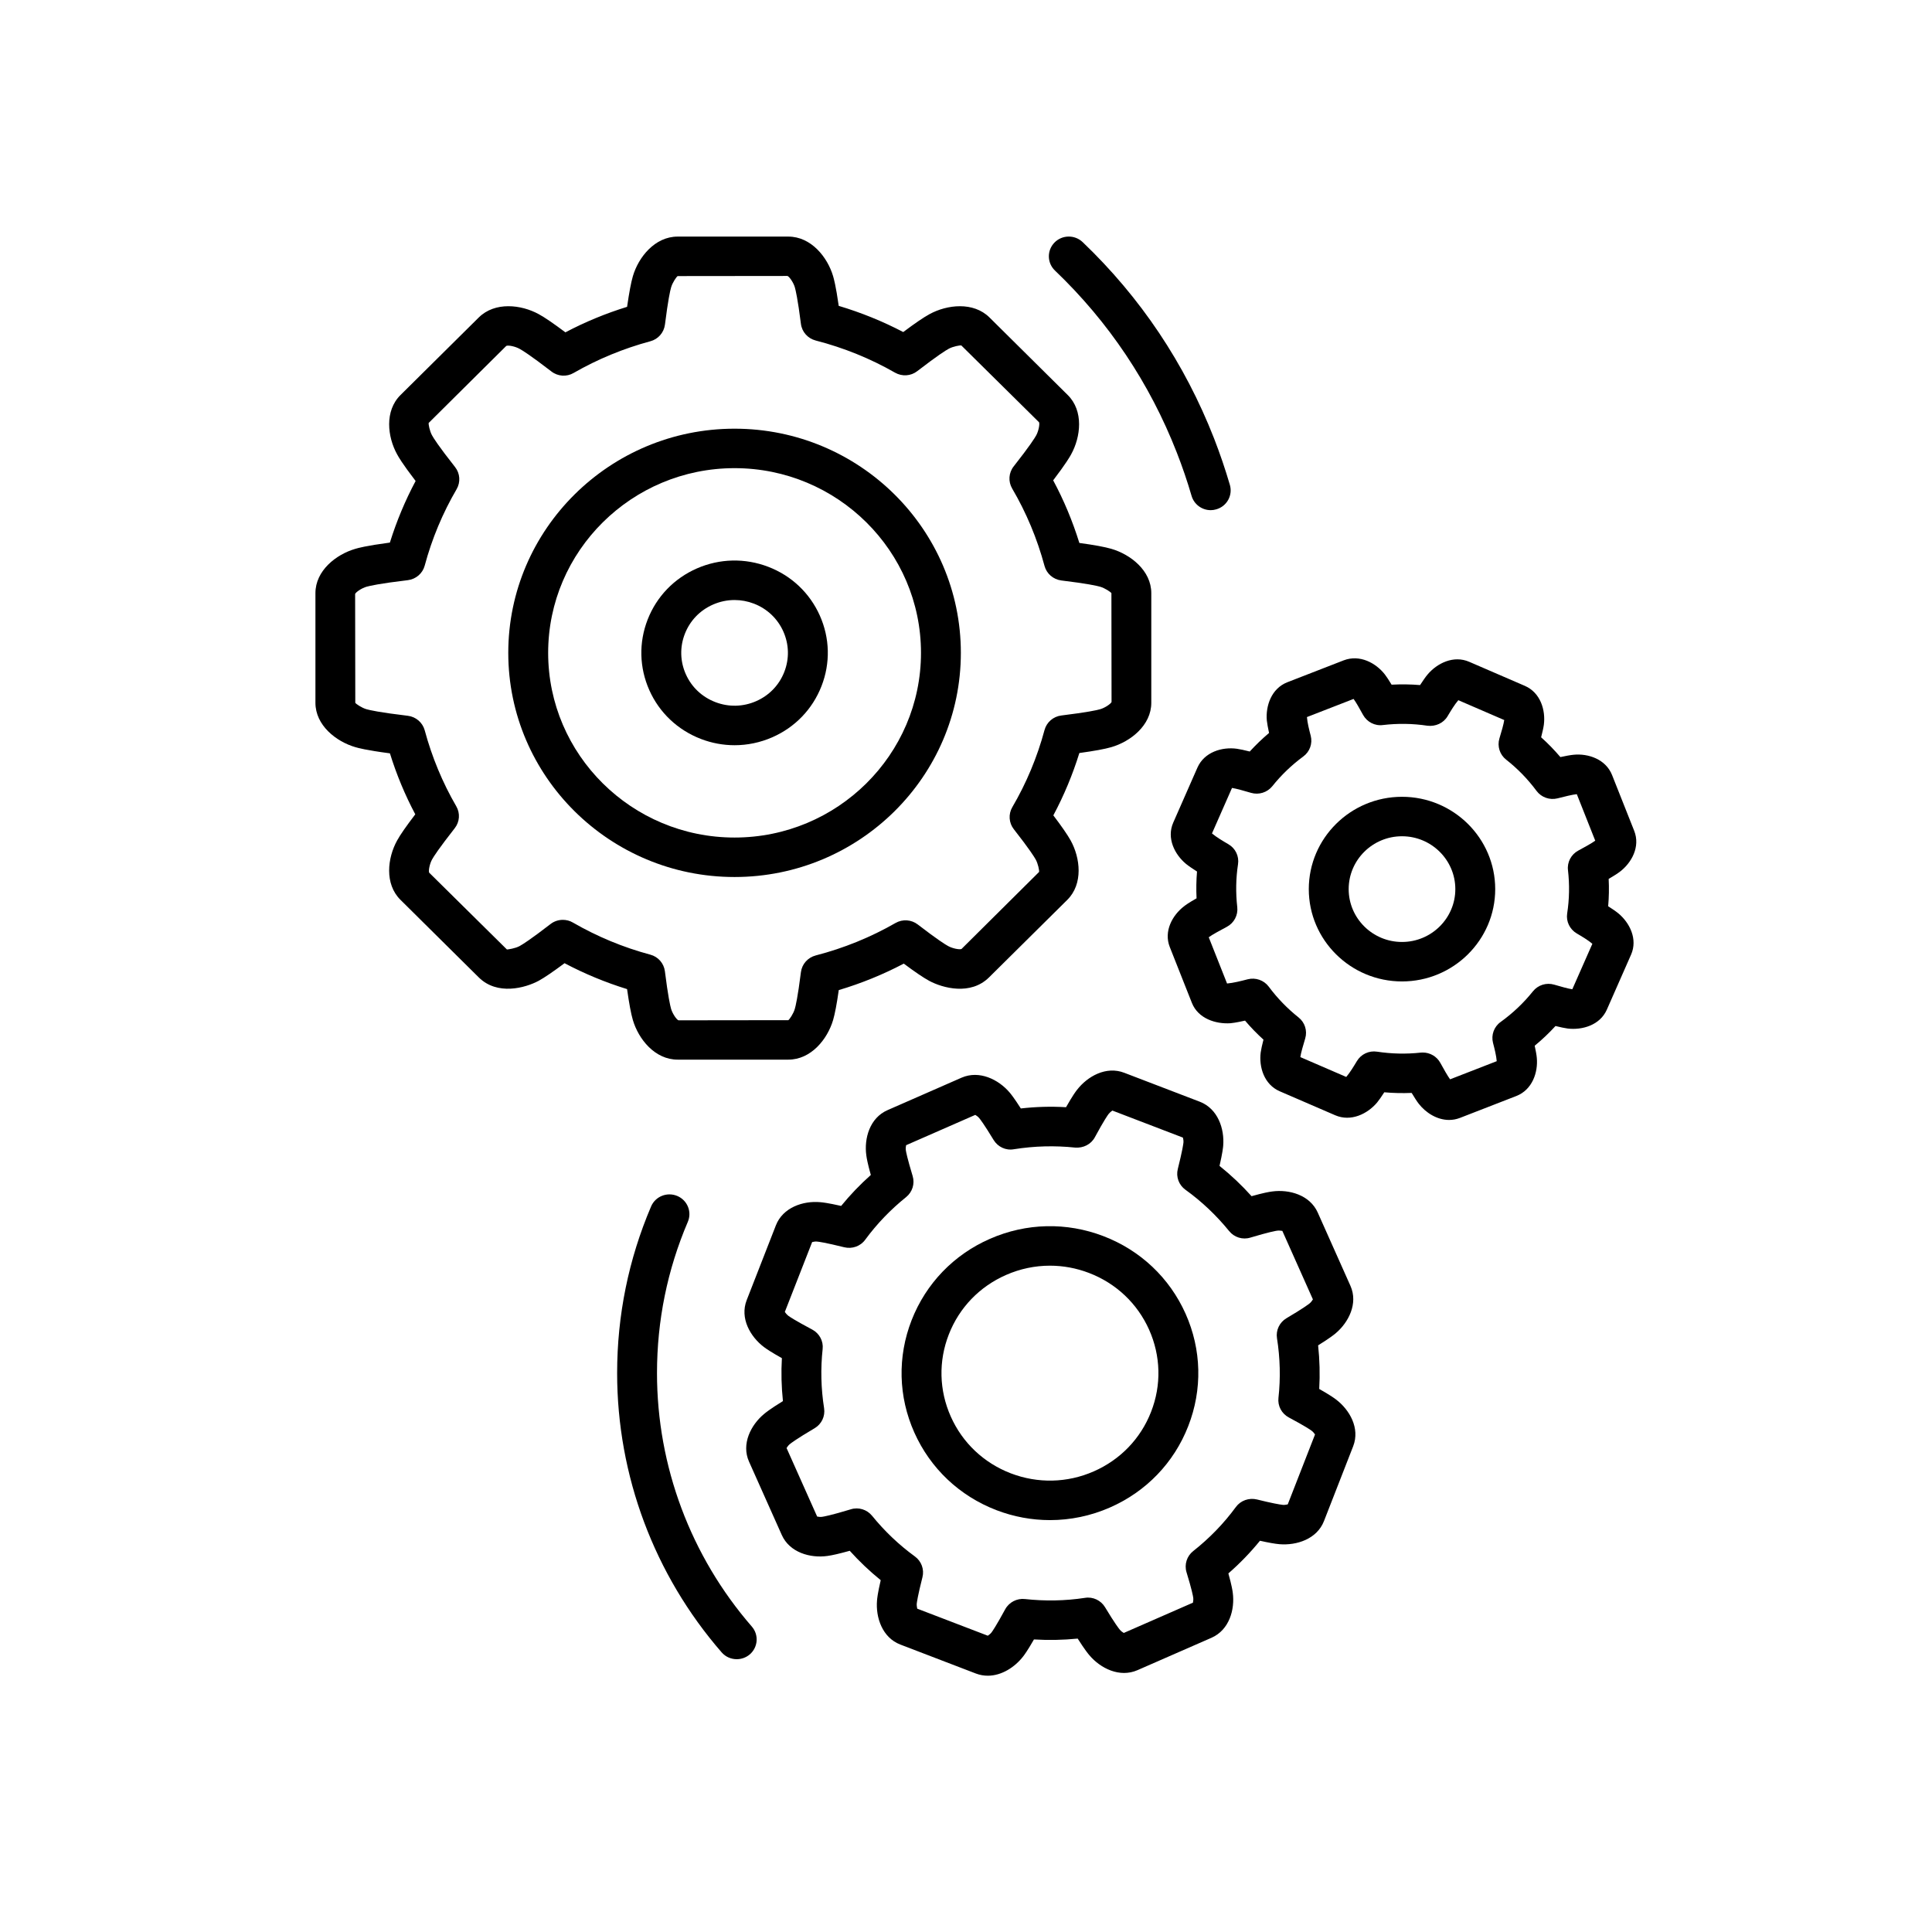
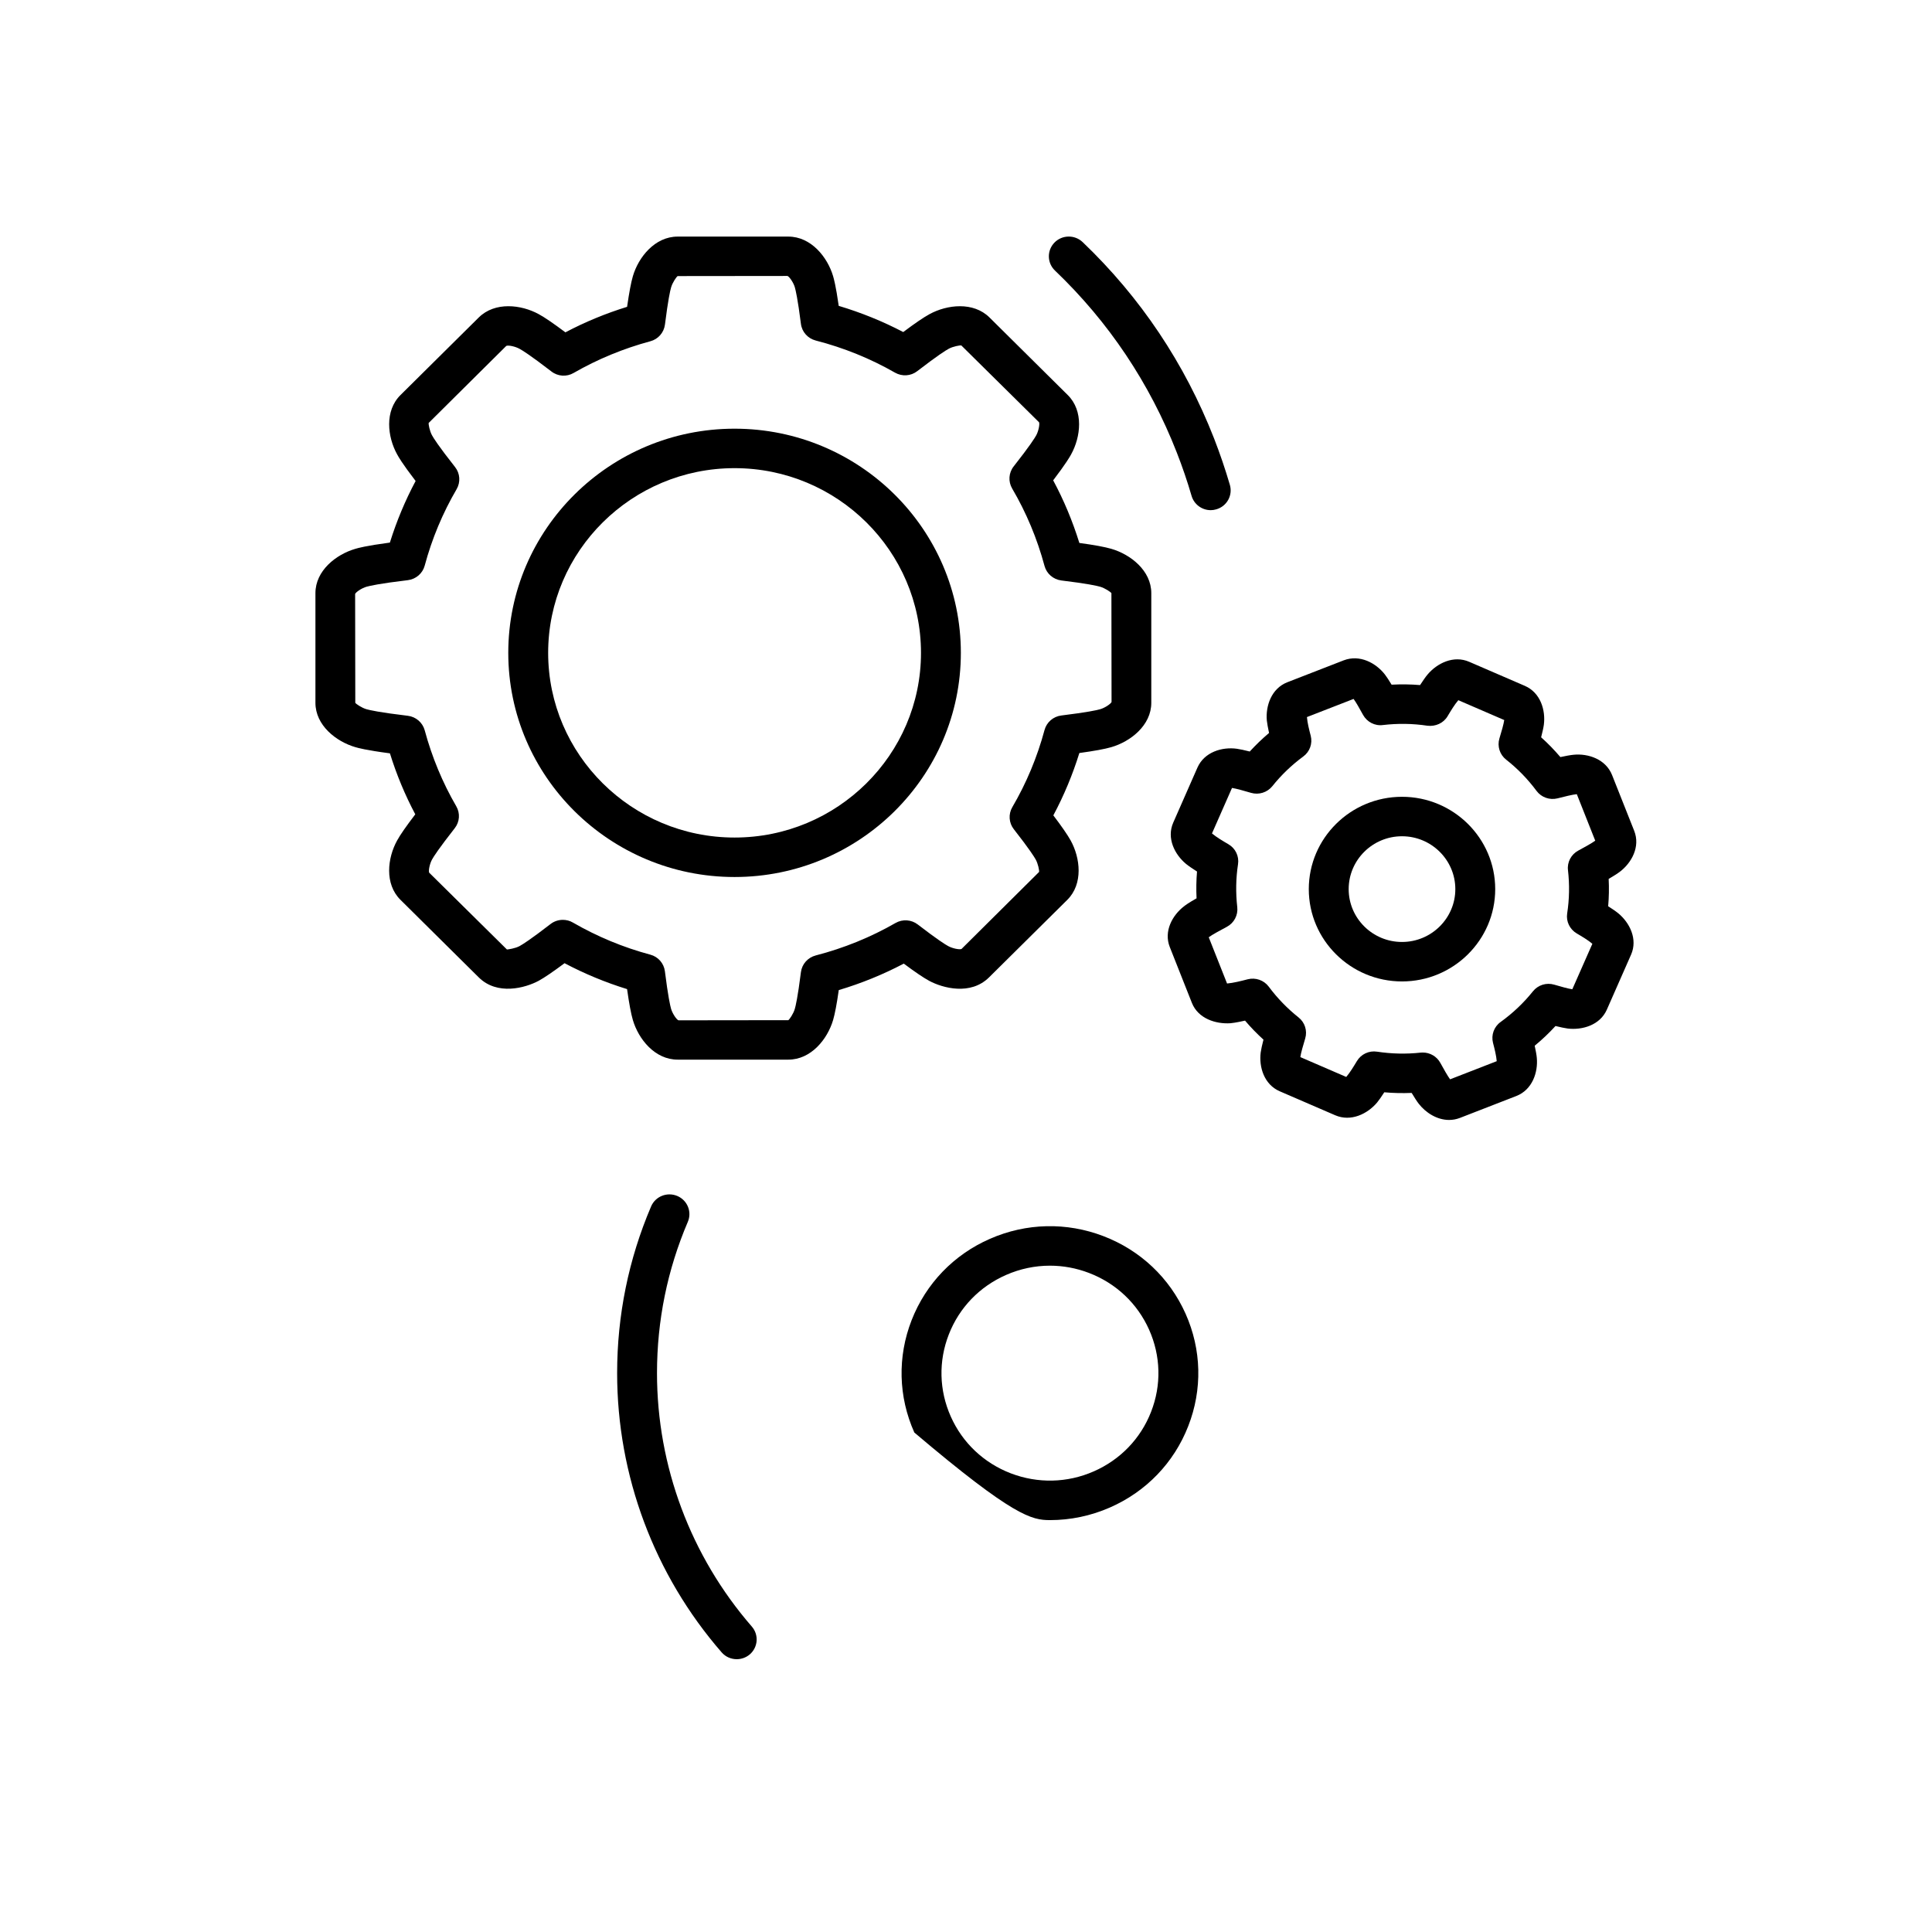
<svg xmlns="http://www.w3.org/2000/svg" width="98" height="98" viewBox="0 0 98 98" fill="none">
  <path fill-rule="evenodd" clip-rule="evenodd" d="M28.549 46.659C28.33 46.659 28.111 46.729 27.929 46.869C26.916 47.651 26.507 47.908 26.353 47.991C26.129 48.111 25.785 48.158 25.714 48.163L21.767 44.263C21.73 44.159 21.794 43.817 21.917 43.595C22 43.444 22.261 43.039 23.065 42.012C23.318 41.691 23.35 41.251 23.144 40.898C22.446 39.696 21.909 38.4 21.543 37.043C21.435 36.649 21.096 36.357 20.687 36.308C19.236 36.135 18.742 36.018 18.593 35.976C18.349 35.906 18.061 35.709 18.022 35.649L18.014 30.127C18.061 30.027 18.349 29.831 18.595 29.761C18.742 29.72 19.236 29.601 20.687 29.429C21.096 29.379 21.437 29.088 21.543 28.691C21.91 27.325 22.456 26.02 23.163 24.811C23.368 24.457 23.338 24.014 23.084 23.692C22.242 22.625 21.986 22.213 21.916 22.084C21.794 21.865 21.73 21.523 21.745 21.453L25.681 17.546C25.789 17.501 26.127 17.569 26.353 17.693C26.48 17.761 26.889 18.01 27.968 18.841C28.295 19.097 28.745 19.125 29.097 18.918C30.311 18.22 31.62 17.679 32.99 17.31C33.386 17.205 33.676 16.871 33.729 16.467C33.889 15.203 33.993 14.737 34.044 14.57C34.115 14.328 34.312 14.043 34.373 14.004L39.946 13.998C40.047 14.043 40.245 14.328 40.317 14.57C40.356 14.704 40.465 15.153 40.626 16.425C40.676 16.833 40.973 17.167 41.374 17.272C42.791 17.636 44.146 18.185 45.4 18.903C45.758 19.107 46.203 19.079 46.528 18.826C47.553 18.037 47.967 17.775 48.124 17.691C48.346 17.569 48.697 17.511 48.761 17.521L52.707 21.421C52.745 21.523 52.681 21.865 52.56 22.086C52.491 22.211 52.24 22.615 51.417 23.66C51.163 23.983 51.134 24.427 51.342 24.781C52.058 26.001 52.611 27.324 52.983 28.706C53.089 29.1 53.426 29.392 53.836 29.444C55.147 29.604 55.631 29.711 55.803 29.761C56.047 29.831 56.337 30.027 56.376 30.087L56.383 35.609C56.337 35.709 56.047 35.906 55.803 35.976C55.631 36.026 55.147 36.131 53.836 36.293C53.426 36.343 53.089 36.636 52.983 37.031C52.612 38.409 52.063 39.726 51.348 40.945C51.143 41.297 51.173 41.742 51.426 42.062C52.223 43.079 52.467 43.475 52.535 43.596C52.658 43.817 52.722 44.159 52.707 44.229L48.771 48.138C48.667 48.178 48.323 48.113 48.099 47.991C47.947 47.909 47.548 47.659 46.553 46.894C46.228 46.642 45.779 46.614 45.424 46.819C44.165 47.542 42.803 48.096 41.376 48.465C40.974 48.571 40.679 48.904 40.627 49.31C40.465 50.596 40.356 51.045 40.315 51.18C40.245 51.422 40.047 51.71 39.987 51.748L34.413 51.755C34.312 51.71 34.115 51.422 34.042 51.179C33.993 51.012 33.887 50.541 33.727 49.269C33.676 48.864 33.385 48.53 32.989 48.425C31.608 48.055 30.287 47.505 29.06 46.796C28.902 46.702 28.726 46.659 28.549 46.659ZM32.101 51.738C32.386 52.708 33.217 53.75 34.373 53.75H39.987C41.143 53.75 41.974 52.708 42.259 51.74C42.35 51.429 42.446 50.928 42.546 50.222C43.692 49.881 44.796 49.43 45.844 48.879C46.42 49.309 46.842 49.594 47.127 49.749C47.814 50.12 49.23 50.507 50.169 49.577L54.136 45.647C54.954 44.837 54.799 43.516 54.308 42.631C54.151 42.349 53.858 41.923 53.43 41.359C53.968 40.354 54.409 39.294 54.75 38.197C55.51 38.092 56.043 37.995 56.368 37.9C57.345 37.617 58.399 36.794 58.399 35.649V30.087C58.399 28.943 57.345 28.12 56.368 27.838C56.041 27.743 55.51 27.644 54.75 27.541C54.408 26.439 53.964 25.373 53.422 24.365C54.091 23.485 54.268 23.166 54.332 23.049C54.822 22.164 54.977 20.845 54.162 20.039L50.191 16.103C49.373 15.293 48.04 15.449 47.15 15.935C46.855 16.095 46.415 16.394 45.817 16.843C44.775 16.299 43.678 15.853 42.544 15.515C42.396 14.474 42.294 14.135 42.259 14.009C41.974 13.043 41.142 12.001 39.987 12.001H34.373C33.218 12.001 32.386 13.043 32.103 14.008C32.01 14.323 31.914 14.836 31.809 15.564C30.724 15.899 29.676 16.332 28.68 16.858C28.069 16.4 27.624 16.096 27.328 15.936C26.436 15.447 25.105 15.293 24.284 16.105L20.316 20.037C19.499 20.845 19.654 22.164 20.145 23.049C20.21 23.169 20.391 23.495 21.082 24.398C20.551 25.393 20.114 26.44 19.777 27.522C18.543 27.688 18.164 27.798 18.029 27.838C17.052 28.12 16 28.943 16 30.087V35.649C16 36.794 17.052 37.617 18.028 37.9C18.164 37.938 18.543 38.05 19.779 38.213C20.111 39.285 20.542 40.321 21.065 41.306C20.603 41.912 20.305 42.339 20.145 42.631C19.654 43.516 19.497 44.837 20.315 45.645L24.286 49.579C25.221 50.504 26.637 50.12 27.328 49.748C27.618 49.589 28.049 49.295 28.637 48.858C29.647 49.392 30.709 49.833 31.808 50.172C31.912 50.906 32.008 51.422 32.101 51.738Z" fill="black" />
  <path fill-rule="evenodd" clip-rule="evenodd" d="M79.494 46.335C79.432 46.739 79.624 47.138 79.978 47.347C80.249 47.507 80.551 47.686 80.772 47.873L79.755 50.18C79.55 50.153 79.171 50.043 78.835 49.946C78.438 49.829 78.013 49.965 77.757 50.285C77.29 50.87 76.739 51.392 76.118 51.84C75.783 52.08 75.631 52.499 75.732 52.897C75.812 53.201 75.897 53.541 75.921 53.828L73.555 54.748C73.427 54.576 73.23 54.221 73.059 53.912C72.881 53.588 72.538 53.389 72.171 53.389C72.134 53.389 72.099 53.391 72.061 53.394C71.322 53.474 70.58 53.456 69.854 53.346C69.442 53.281 69.04 53.471 68.829 53.823C68.664 54.097 68.477 54.406 68.288 54.628L65.959 53.621C65.989 53.408 66.103 53.015 66.206 52.676C66.323 52.284 66.189 51.861 65.868 51.608C65.305 51.16 64.796 50.638 64.357 50.048C64.111 49.719 63.688 49.572 63.289 49.674C62.957 49.761 62.556 49.861 62.242 49.888L61.313 47.542C61.501 47.403 61.903 47.188 62.234 47.011C62.598 46.817 62.805 46.423 62.76 46.016C62.677 45.286 62.689 44.553 62.798 43.839C62.861 43.433 62.669 43.032 62.313 42.825C62.03 42.66 61.705 42.466 61.477 42.276L62.493 39.968C62.709 40 63.112 40.115 63.459 40.217C63.853 40.332 64.28 40.199 64.538 39.88C64.989 39.314 65.52 38.806 66.109 38.372C66.437 38.132 66.587 37.716 66.486 37.322C66.405 37.013 66.317 36.664 66.294 36.373L68.66 35.453C68.785 35.62 68.975 35.959 69.141 36.263C69.34 36.622 69.739 36.833 70.15 36.777C70.9 36.689 71.66 36.699 72.405 36.812C72.815 36.861 73.218 36.684 73.427 36.332C73.592 36.056 73.781 35.74 73.973 35.517L76.302 36.524C76.272 36.736 76.159 37.125 76.056 37.462C75.94 37.856 76.075 38.28 76.4 38.534C76.976 38.985 77.495 39.519 77.942 40.12C78.186 40.447 78.608 40.596 79.007 40.496C79.358 40.406 79.767 40.304 79.983 40.284L80.918 42.643C80.742 42.773 80.374 42.974 80.057 43.146C79.695 43.341 79.487 43.733 79.535 44.139C79.619 44.874 79.606 45.612 79.494 46.335ZM81.574 45.969C81.614 45.51 81.623 45.046 81.599 44.583C81.833 44.445 82.042 44.314 82.167 44.219C82.759 43.77 83.214 42.954 82.895 42.145L81.773 39.317C81.454 38.509 80.562 38.21 79.816 38.285C79.657 38.3 79.415 38.345 79.15 38.402C78.845 38.045 78.52 37.709 78.173 37.399C78.238 37.145 78.292 36.913 78.311 36.761C78.407 36.028 78.144 35.134 77.345 34.789L74.53 33.572C73.73 33.221 72.89 33.647 72.413 34.214C72.314 34.331 72.177 34.528 72.033 34.75C71.554 34.71 71.072 34.705 70.588 34.73C70.46 34.517 70.339 34.33 70.249 34.214C69.794 33.63 68.975 33.183 68.158 33.496L65.299 34.607C64.49 34.924 64.194 35.807 64.259 36.547C64.275 36.696 64.318 36.926 64.372 37.18C64.025 37.472 63.698 37.788 63.393 38.12C63.13 38.053 62.889 38 62.736 37.98C61.994 37.878 61.091 38.142 60.74 38.935L59.513 41.725C59.164 42.516 59.587 43.348 60.164 43.824C60.283 43.922 60.489 44.061 60.718 44.208C60.681 44.658 60.673 45.111 60.695 45.567C60.267 45.81 60.12 45.924 60.063 45.969C59.471 46.422 59.018 47.236 59.338 48.041L60.459 50.873C60.777 51.671 61.672 51.953 62.417 51.903C62.491 51.895 62.677 51.878 63.154 51.771C63.445 52.114 63.759 52.436 64.089 52.736C64.022 52.995 63.969 53.231 63.949 53.381C63.853 54.116 64.116 55.011 64.917 55.356L67.73 56.572C68.532 56.916 69.366 56.498 69.848 55.931C69.944 55.815 70.078 55.623 70.217 55.406C70.677 55.448 71.139 55.456 71.606 55.438C71.743 55.665 71.871 55.867 71.965 55.987C72.317 56.44 72.889 56.809 73.504 56.809C73.686 56.809 73.871 56.777 74.057 56.705L76.914 55.595C77.728 55.278 78.023 54.393 77.954 53.658C77.942 53.513 77.9 53.291 77.847 53.044C78.223 52.735 78.577 52.399 78.902 52.044C79.148 52.105 79.371 52.152 79.519 52.172C80.261 52.261 81.159 52.002 81.506 51.215L82.735 48.425C83.084 47.634 82.661 46.802 82.09 46.33C81.977 46.235 81.788 46.106 81.574 45.969Z" fill="black" />
-   <path fill-rule="evenodd" clip-rule="evenodd" d="M65.321 76.308C65.25 76.328 65.145 76.341 65.075 76.334C64.915 76.319 64.483 76.241 63.755 76.059C63.354 75.964 62.932 76.112 62.69 76.441C62.08 77.274 61.352 78.026 60.526 78.677C60.202 78.931 60.067 79.356 60.185 79.749C60.457 80.637 60.514 80.953 60.527 81.048C60.536 81.121 60.527 81.225 60.512 81.295L57.003 82.831C56.941 82.796 56.858 82.733 56.809 82.674C56.759 82.616 56.556 82.359 56.054 81.527C55.844 81.176 55.437 80.983 55.033 81.051C54.027 81.205 53.004 81.222 51.992 81.111C51.586 81.064 51.185 81.27 50.988 81.631C50.526 82.482 50.337 82.748 50.292 82.808C50.248 82.865 50.167 82.933 50.106 82.971L46.526 81.599C46.51 81.529 46.496 81.425 46.501 81.353C46.508 81.278 46.55 80.953 46.791 80.003C46.891 79.607 46.739 79.191 46.408 78.951C45.603 78.365 44.873 77.672 44.238 76.89C43.978 76.57 43.547 76.434 43.154 76.56C42.131 76.87 41.782 76.929 41.699 76.94C41.627 76.952 41.521 76.942 41.45 76.927L39.898 73.451C39.935 73.389 39.999 73.305 40.056 73.259C40.117 73.207 40.393 72.995 41.32 72.447C41.676 72.237 41.865 71.836 41.802 71.432C41.644 70.432 41.62 69.425 41.728 68.433C41.774 68.028 41.565 67.637 41.202 67.443C40.331 66.979 40.054 66.794 39.977 66.735C39.918 66.688 39.85 66.61 39.81 66.548L41.196 63.003C41.266 62.983 41.373 62.97 41.44 62.978C41.519 62.983 41.855 63.027 42.824 63.267C43.225 63.364 43.646 63.217 43.887 62.885C44.477 62.082 45.176 61.354 45.964 60.721C46.28 60.465 46.412 60.045 46.294 59.654C46.019 58.744 45.96 58.43 45.947 58.337C45.937 58.263 45.945 58.16 45.962 58.09L49.471 56.552C49.533 56.587 49.616 56.65 49.665 56.709C49.712 56.764 49.909 57.013 50.4 57.824C50.614 58.175 51.02 58.37 51.429 58.295C52.463 58.13 53.508 58.103 54.534 58.211C54.95 58.243 55.341 58.048 55.535 57.689C56.002 56.825 56.193 56.558 56.24 56.498C56.285 56.441 56.364 56.371 56.425 56.333L60.003 57.704C60.023 57.772 60.037 57.877 60.03 57.951C60.023 58.026 59.983 58.345 59.744 59.295C59.643 59.692 59.796 60.11 60.13 60.349C60.954 60.941 61.699 61.648 62.348 62.446C62.606 62.765 63.034 62.9 63.428 62.776C64.374 62.494 64.697 62.436 64.793 62.424H64.795C64.869 62.414 64.975 62.424 65.046 62.436L66.597 65.912C66.561 65.975 66.497 66.057 66.438 66.107C66.379 66.156 66.118 66.358 65.255 66.867C64.901 67.078 64.711 67.478 64.775 67.882C64.935 68.892 64.96 69.909 64.849 70.909C64.803 71.315 65.012 71.707 65.375 71.9C66.216 72.349 66.477 72.531 66.539 72.579C66.598 72.624 66.666 72.703 66.704 72.763L65.321 76.308ZM67.768 70.988C67.694 70.931 67.5 70.784 66.917 70.454C66.959 69.721 66.94 68.979 66.861 68.243C67.473 67.862 67.668 67.7 67.744 67.637C68.408 67.081 68.899 66.117 68.501 65.224L66.841 61.504C66.44 60.611 65.391 60.32 64.53 60.437C64.372 60.457 64.097 60.505 63.485 60.676C62.984 60.118 62.44 59.604 61.86 59.14C62.015 58.462 62.037 58.216 62.046 58.12C62.117 57.261 61.779 56.238 60.858 55.884L57.032 54.418C56.11 54.059 55.162 54.596 54.632 55.281C54.572 55.358 54.419 55.556 54.074 56.163C53.31 56.117 52.545 56.139 51.781 56.226C51.426 55.67 51.271 55.486 51.212 55.416C50.651 54.757 49.676 54.273 48.775 54.665L45.023 56.31C44.116 56.705 43.826 57.745 43.943 58.6C43.963 58.754 44.01 59.018 44.172 59.6C43.627 60.085 43.123 60.611 42.667 61.17C41.971 61.013 41.716 60.99 41.613 60.981C40.738 60.9 39.71 61.247 39.356 62.157L37.875 65.95C37.519 66.867 38.059 67.804 38.75 68.328C38.878 68.423 39.107 68.582 39.661 68.892C39.619 69.614 39.638 70.343 39.714 71.07C39.038 71.487 38.831 71.661 38.751 71.728C38.087 72.284 37.595 73.245 37.993 74.139L39.655 77.86C40.054 78.754 41.106 79.046 41.965 78.926C42.213 78.894 42.594 78.805 43.103 78.663C43.587 79.201 44.113 79.7 44.674 80.154C44.516 80.837 44.495 81.086 44.487 81.181C44.413 82.043 44.752 83.07 45.673 83.421L49.499 84.888C49.702 84.965 49.906 85 50.106 85C50.817 85 51.485 84.558 51.899 84.022C51.957 83.946 52.107 83.753 52.447 83.16C53.189 83.205 53.929 83.19 54.665 83.117C55.038 83.703 55.201 83.893 55.262 83.965C55.821 84.626 56.794 85.114 57.699 84.718L61.454 83.075C62.359 82.676 62.646 81.636 62.531 80.786C62.519 80.692 62.487 80.453 62.309 79.811C62.892 79.303 63.428 78.749 63.911 78.154C64.343 78.251 64.675 78.309 64.901 78.329C65.776 78.401 66.805 78.066 67.159 77.154L68.639 73.361C68.996 72.445 68.457 71.509 67.768 70.988Z" fill="black" />
-   <path fill-rule="evenodd" clip-rule="evenodd" d="M58.387 71.617C57.858 72.975 56.825 74.045 55.481 74.635C54.136 75.226 52.641 75.257 51.274 74.735C49.904 74.209 48.822 73.187 48.229 71.856C47.634 70.524 47.599 69.043 48.129 67.687C48.659 66.329 49.69 65.259 51.035 64.67C51.746 64.358 52.501 64.201 53.257 64.201C53.927 64.201 54.598 64.324 55.242 64.571C56.612 65.096 57.693 66.117 58.288 67.448C58.882 68.781 58.918 70.262 58.387 71.617ZM55.972 62.703C54.1 61.985 52.055 62.032 50.216 62.838C48.379 63.641 46.969 65.107 46.242 66.964C45.517 68.821 45.566 70.844 46.379 72.664C47.193 74.486 48.671 75.883 50.545 76.603C51.425 76.94 52.343 77.107 53.26 77.107C54.294 77.107 55.327 76.895 56.299 76.468C58.138 75.663 59.549 74.197 60.273 72.34C60.998 70.485 60.951 68.46 60.139 66.64C59.325 64.818 57.846 63.421 55.972 62.703Z" fill="black" />
-   <path fill-rule="evenodd" clip-rule="evenodd" d="M34.788 34.199C34.496 33.545 34.479 32.817 34.739 32.151C35 31.481 35.507 30.955 36.168 30.666C36.519 30.513 36.889 30.436 37.26 30.436C37.59 30.436 37.921 30.496 38.238 30.618C38.91 30.875 39.443 31.379 39.734 32.032C40.026 32.688 40.044 33.415 39.783 34.083C39.524 34.75 39.015 35.278 38.354 35.567C37.695 35.856 36.96 35.874 36.286 35.614C35.612 35.356 35.079 34.854 34.788 34.199ZM39.173 37.399C40.327 36.893 41.214 35.973 41.669 34.806C42.126 33.638 42.095 32.368 41.585 31.224C41.074 30.079 40.144 29.2 38.967 28.75C37.787 28.299 36.505 28.329 35.35 28.833C34.194 29.339 33.307 30.261 32.852 31.426C32.397 32.593 32.428 33.865 32.937 35.009C33.447 36.153 34.378 37.031 35.556 37.484C36.109 37.696 36.687 37.801 37.263 37.801C37.912 37.801 38.561 37.666 39.173 37.399Z" fill="black" />
+   <path fill-rule="evenodd" clip-rule="evenodd" d="M58.387 71.617C57.858 72.975 56.825 74.045 55.481 74.635C54.136 75.226 52.641 75.257 51.274 74.735C49.904 74.209 48.822 73.187 48.229 71.856C47.634 70.524 47.599 69.043 48.129 67.687C48.659 66.329 49.69 65.259 51.035 64.67C51.746 64.358 52.501 64.201 53.257 64.201C53.927 64.201 54.598 64.324 55.242 64.571C56.612 65.096 57.693 66.117 58.288 67.448C58.882 68.781 58.918 70.262 58.387 71.617ZM55.972 62.703C54.1 61.985 52.055 62.032 50.216 62.838C48.379 63.641 46.969 65.107 46.242 66.964C45.517 68.821 45.566 70.844 46.379 72.664C51.425 76.94 52.343 77.107 53.26 77.107C54.294 77.107 55.327 76.895 56.299 76.468C58.138 75.663 59.549 74.197 60.273 72.34C60.998 70.485 60.951 68.46 60.139 66.64C59.325 64.818 57.846 63.421 55.972 62.703Z" fill="black" />
  <path fill-rule="evenodd" clip-rule="evenodd" d="M33.326 69.652C33.326 66.989 33.852 64.406 34.89 61.977C35.108 61.467 34.867 60.88 34.353 60.664C33.835 60.449 33.245 60.686 33.026 61.197C31.884 63.875 31.304 66.72 31.304 69.652C31.304 74.852 33.185 79.882 36.604 83.814C36.803 84.045 37.086 84.162 37.371 84.162C37.604 84.162 37.84 84.082 38.03 83.921C38.453 83.559 38.501 82.926 38.136 82.507C35.035 78.937 33.326 74.372 33.326 69.652Z" fill="black" />
  <path fill-rule="evenodd" clip-rule="evenodd" d="M59.694 22.959C59.978 23.685 60.228 24.418 60.442 25.153C60.57 25.592 60.975 25.878 61.413 25.878C61.507 25.878 61.602 25.864 61.694 25.836C62.232 25.684 62.54 25.128 62.385 24.595C62.153 23.805 61.886 23.017 61.581 22.234C60.095 18.436 57.853 15.086 54.917 12.281C54.514 11.897 53.874 11.907 53.486 12.306C53.099 12.705 53.11 13.34 53.513 13.724C56.235 16.325 58.317 19.433 59.694 22.959Z" fill="black" />
  <path fill-rule="evenodd" clip-rule="evenodd" d="M27.805 33.116C27.805 27.95 32.047 23.747 37.261 23.747C42.475 23.747 46.717 27.95 46.717 33.116C46.717 38.282 42.475 42.484 37.261 42.484C32.047 42.484 27.805 38.282 27.805 33.116ZM48.739 33.116C48.739 26.846 43.59 21.745 37.26 21.745C30.931 21.745 25.782 26.846 25.782 33.116C25.782 39.387 30.931 44.486 37.26 44.486C43.59 44.486 48.739 39.387 48.739 33.116Z" fill="black" />
  <path fill-rule="evenodd" clip-rule="evenodd" d="M71.116 47.781C69.623 47.781 68.411 46.577 68.411 45.101C68.411 43.623 69.623 42.419 71.116 42.419C72.607 42.419 73.821 43.623 73.821 45.101C73.821 46.577 72.607 47.781 71.116 47.781ZM71.116 40.417C68.508 40.417 66.388 42.518 66.388 45.101C66.388 47.682 68.508 49.783 71.116 49.783C73.723 49.783 75.844 47.682 75.844 45.101C75.844 42.518 73.723 40.417 71.116 40.417Z" fill="black" />
</svg>